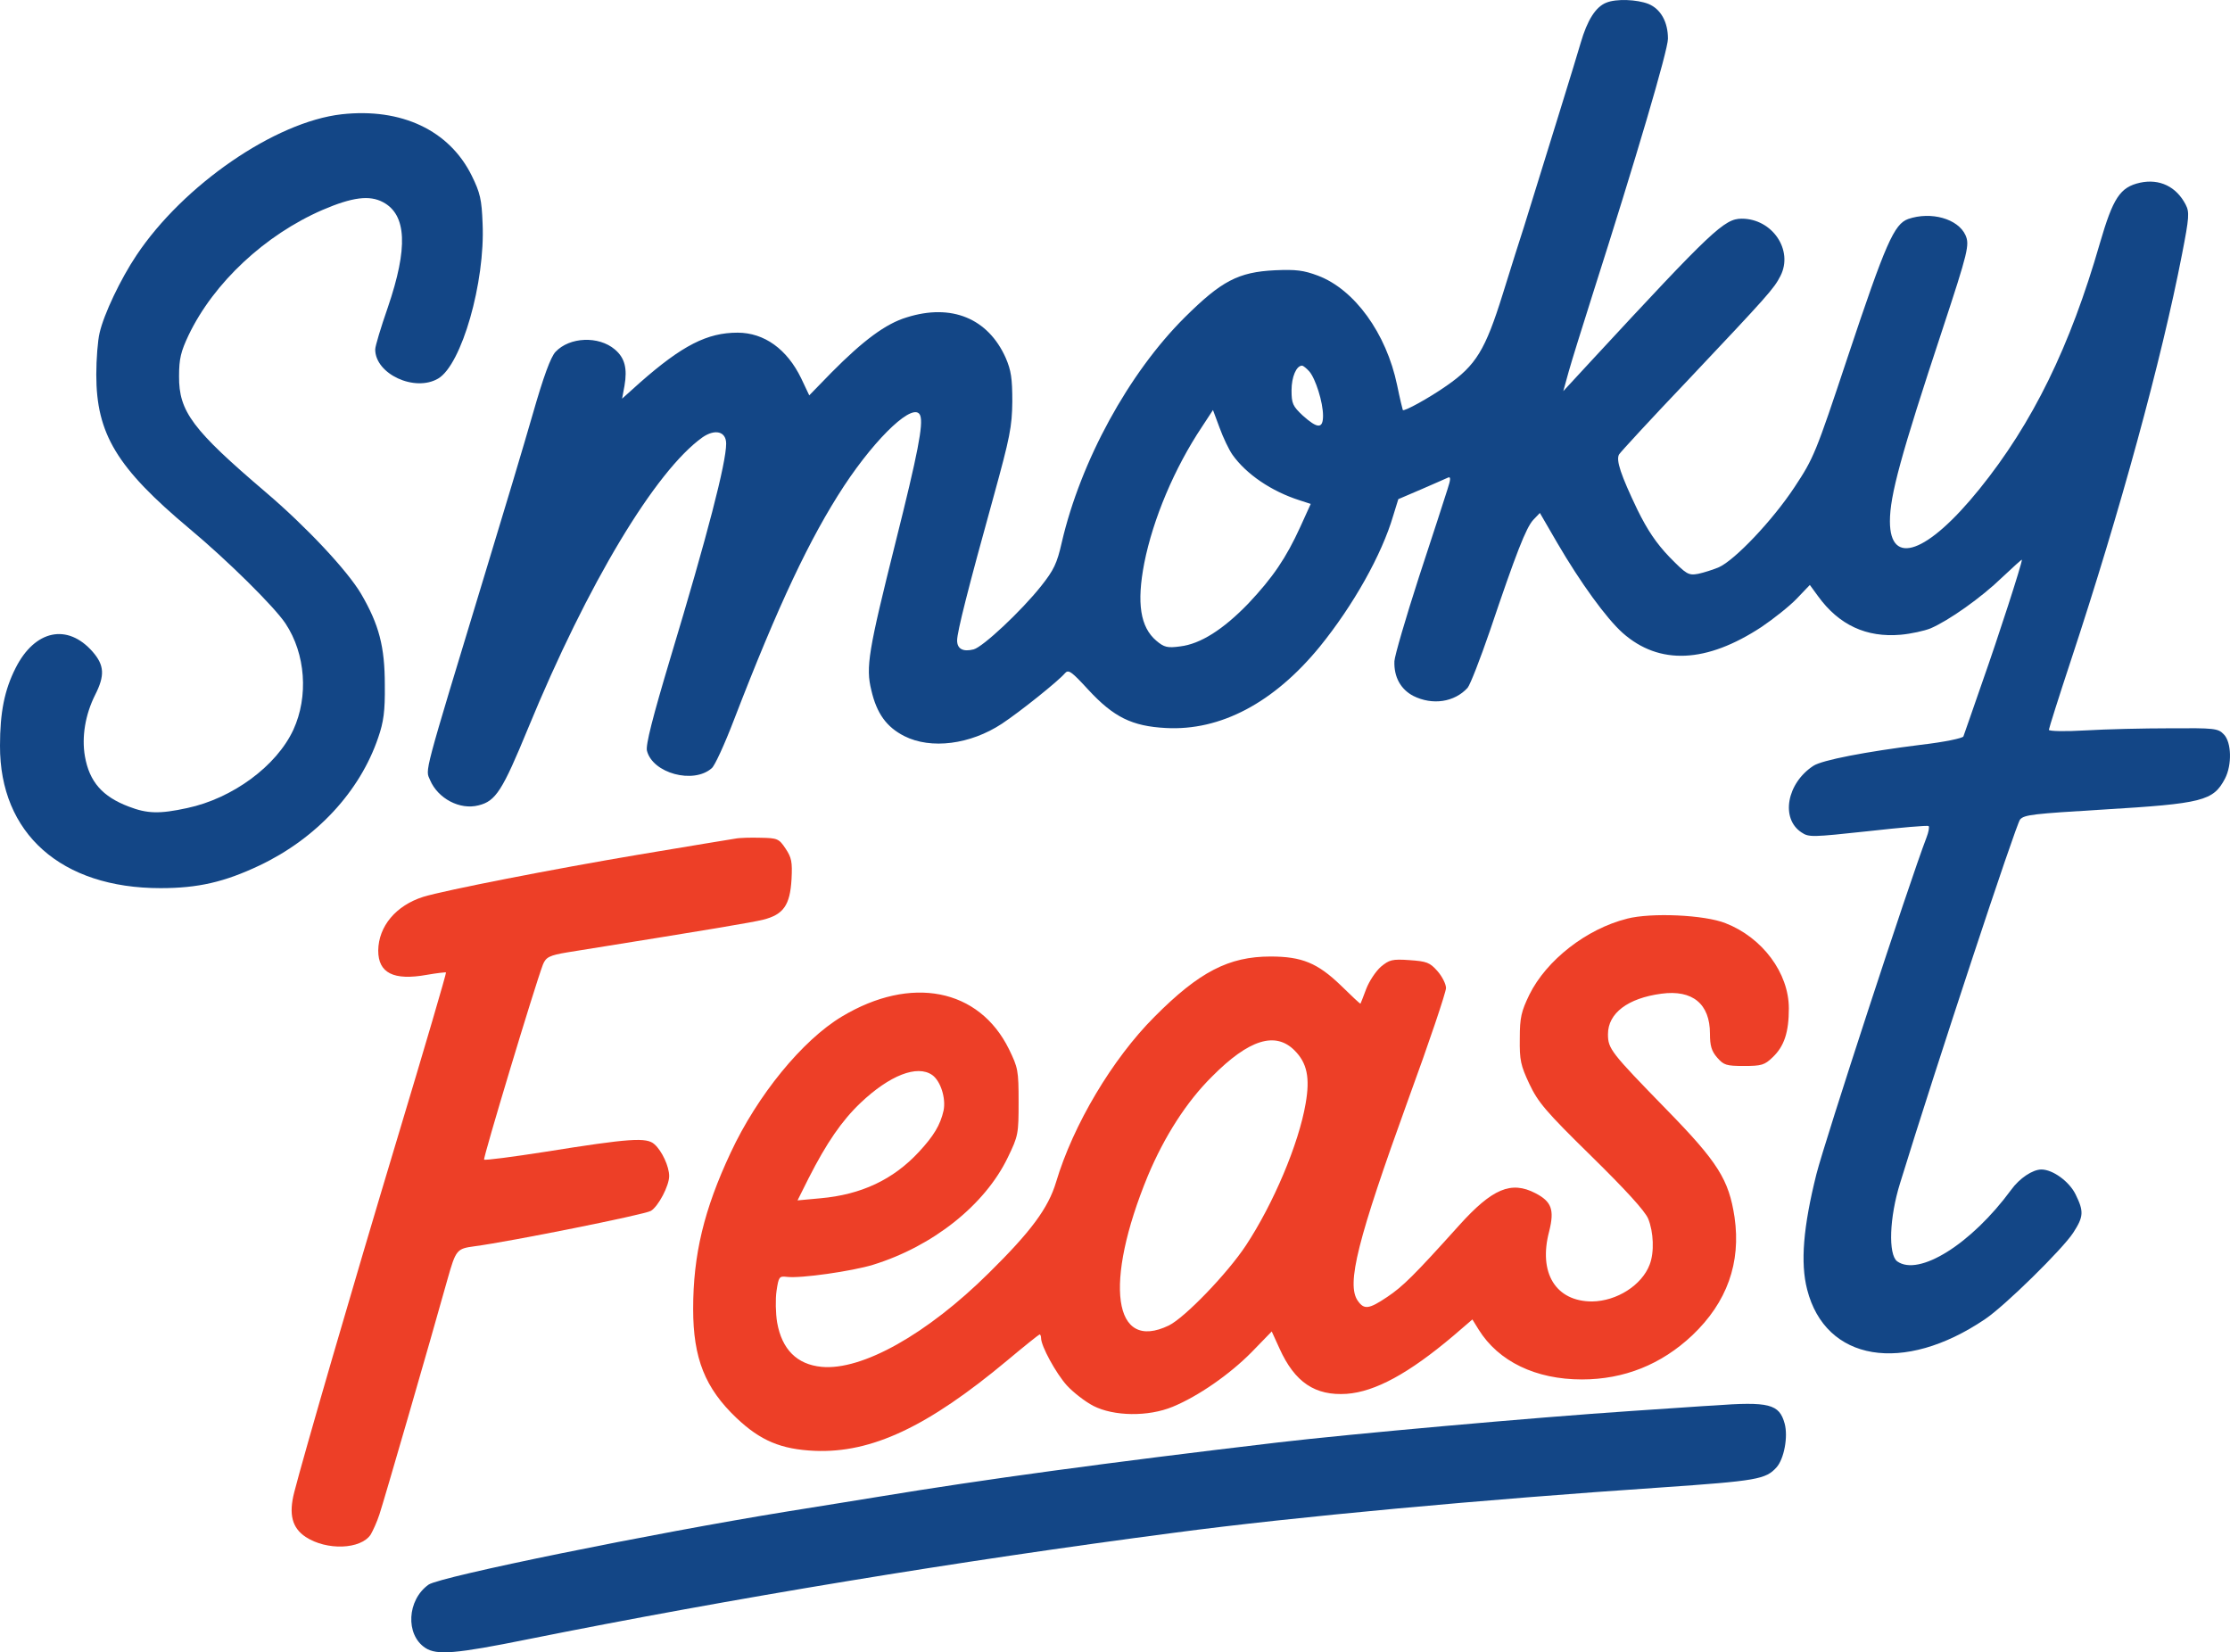
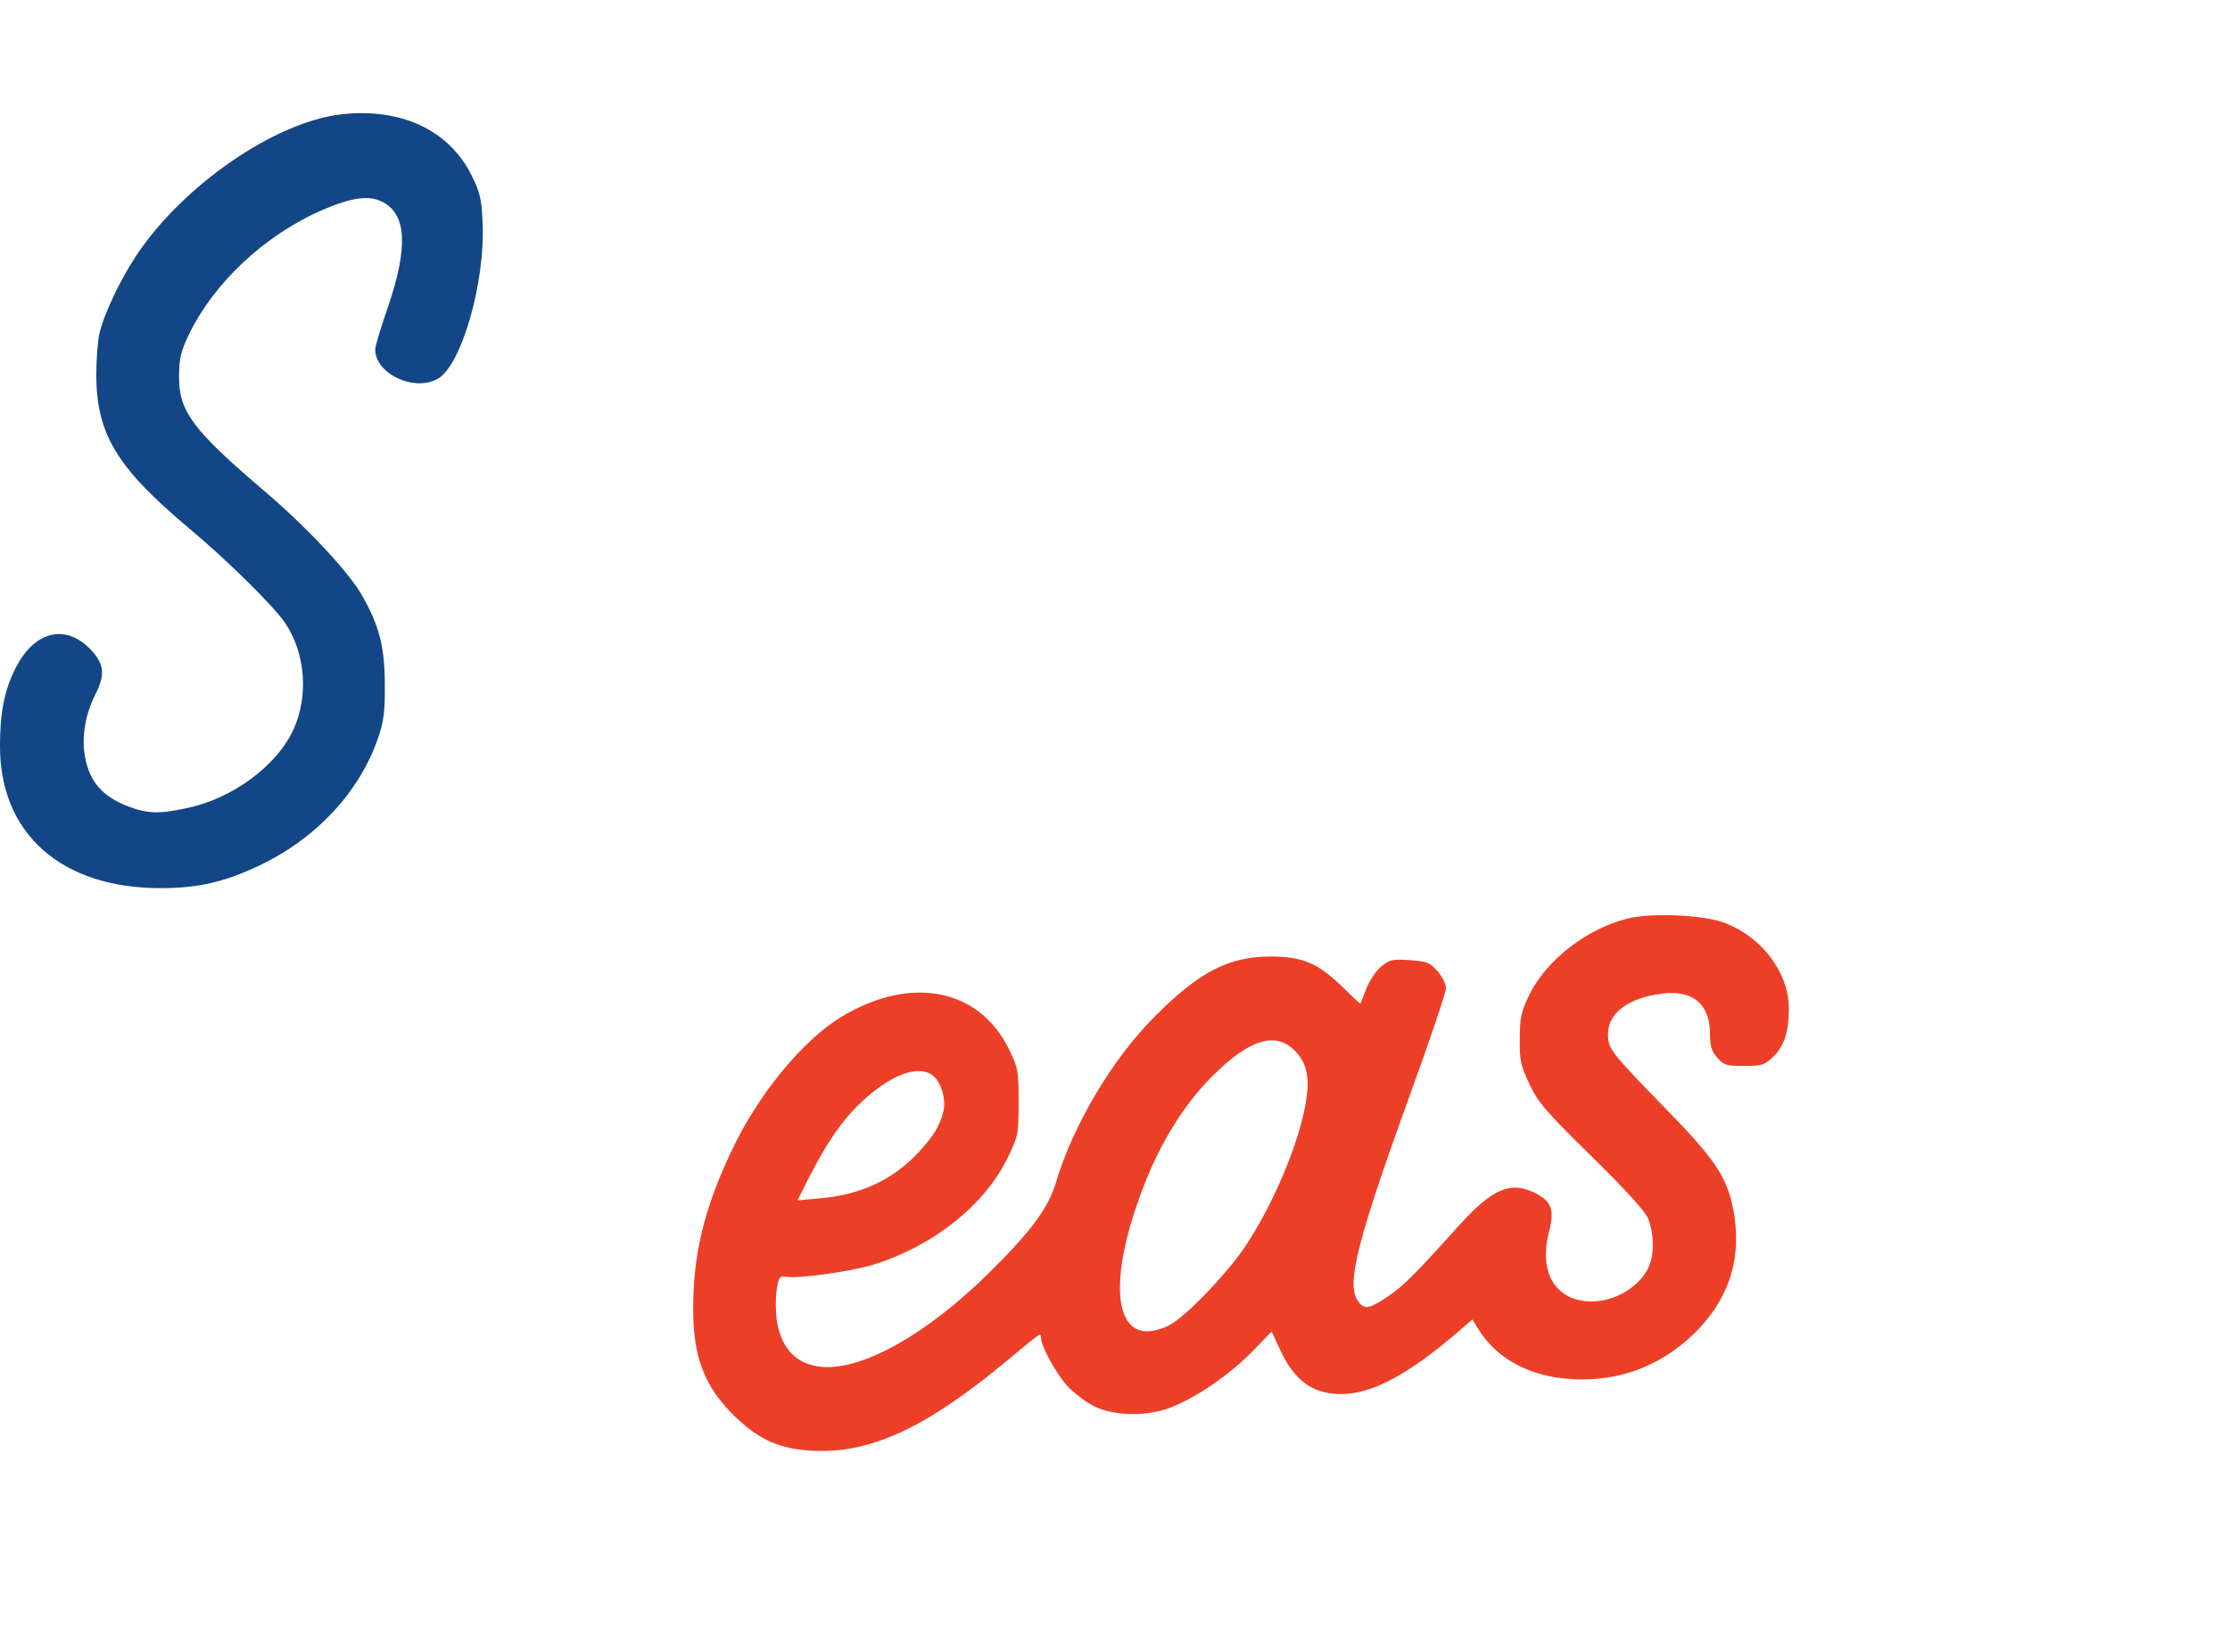
<svg xmlns="http://www.w3.org/2000/svg" id="Layer_1" data-name="Layer 1" viewBox="0 0 2186.28 1619.91">
  <defs>
    <style>
      .cls-1 {
        fill: #134686;
      }

      .cls-2 {
        fill: #ed3f27;
      }
    </style>
  </defs>
-   <path class="cls-1" d="M1574.69,2.66c-10.29,4.12-18.53,17.06-25,39.4-5,17.35-32.05,104.39-55.58,180.26-3.23,9.7-12.64,39.7-20.88,66.16-17.06,54.7-26.17,69.69-54.99,89.69-16.76,11.76-41.76,25.58-42.93,23.82-.29-.59-2.94-11.47-5.59-24.41-10.59-50.87-41.76-93.81-77.63-107.33-14.11-5.29-21.47-6.18-42.05-5.29-36.17,1.76-52.64,10.59-88.51,46.17-54.99,54.7-102.04,140.85-120.56,220.55-4.7,20.88-7.94,27.35-20.29,42.93-19.41,24.41-57.05,59.69-66.16,62.05-10.59,2.65-16.17-.59-16.17-8.82s10.59-50.28,35.88-141.44c15.88-57.64,17.94-67.93,18.23-92.63,0-22.94-1.18-30.58-6.47-42.93-17.35-38.82-53.22-53.52-97.04-39.7-20.58,6.18-42.64,22.64-73.81,54.11l-21.76,22.35-7.94-16.76c-13.82-28.52-36.17-44.7-62.34-44.7-29.7,0-54.11,12.35-95.86,49.11l-17.35,15.59,2.35-12.64c2.94-17.06.29-27.35-9.41-35.58-15.88-13.53-44.4-12.35-58.22,2.35-4.7,5-11.76,24.11-22.35,61.16-8.53,29.7-29.41,99.39-46.46,155.26-62.05,204.37-58.81,192.32-54.11,203.49,7.65,17.94,29.11,29.41,47.34,24.7,17.06-4.12,23.52-14.41,48.81-75.87,58.22-141.44,124.68-252.01,170.85-284.94,12.35-8.53,23.23-5.88,23.23,6.18,0,18.82-18.23,89.39-54.7,210.25-17.35,57.93-24.41,85.57-22.94,90.86,5.59,22.05,45.58,32.93,63.52,17.06,2.94-2.35,12.64-23.52,21.76-47.34,43.52-112.92,74.4-178.2,107.92-229.37,32.64-49.4,69.1-83.22,74.69-69.1,3.23,8.53-2.35,37.35-24.11,124.09-26.76,107.04-29.41,122.62-23.82,145.27,5.29,22.94,15,36.17,32.35,44.99,26.17,13.23,64.69,8.23,95.57-12.06,18.23-12.06,55.58-42.05,61.75-49.4,3.53-4.12,6.18-2.35,22.94,15.88,25,27.05,42.93,35.88,76.16,37.64,53.52,2.94,105.86-24.7,150.85-79.69,32.93-40.58,60.87-90.28,72.04-128.5l5-16.17,22.64-9.7c12.35-5.29,24.11-10.59,26.17-11.47,2.65-1.18,2.65,1.76-.59,11.47-2.06,6.76-14.7,45.58-27.94,85.87-12.94,39.99-23.82,77.34-24.11,82.63-.59,15.59,6.18,27.64,18.53,34.11,18.82,9.41,40.29,6.18,53.22-7.94,2.65-3.23,12.35-28.23,21.76-55.58,25.88-76.75,35.58-101.45,42.64-109.1l6.47-6.76,17.06,29.41c22.64,38.82,48.23,74.1,64.11,88.22,35.88,31.76,82.04,29.7,136.15-5.88,11.76-7.94,27.35-20.29,34.41-27.64l12.94-13.53,7.94,10.88c20.58,28.52,47.64,40.87,81.16,37.93,10-.88,23.23-3.82,29.11-6.18,17.94-7.65,49.99-30.29,70.28-49.99,10.88-10.29,19.41-17.94,19.41-17.35,0,4.12-23.23,75.87-38.82,119.98-9.41,27.35-17.94,51.46-18.53,53.22s-18.82,5.59-41.76,8.23c-54.11,6.76-96.75,15-105.27,20.58-26.17,17.06-32.35,51.75-11.76,65.28,7.35,5,10.59,4.7,65.58-1.18,31.46-3.53,58.22-5.88,59.11-5s0,5.88-2.06,11.17c-17.35,45.29-99.69,297.59-107.92,329.94-12.94,51.75-15.88,87.04-9.12,113.21,17.94,70.57,94.39,83.22,174.38,29.11,19.41-12.94,76.16-68.81,86.45-84.69,10.29-15.88,10.59-20.88,2.35-37.64-6.18-12.64-22.35-24.41-33.52-24.41-8.53,0-21.47,8.53-29.7,20-39.11,53.22-90.57,85.28-111.74,69.99-8.82-6.76-7.65-42.93,2.94-76.75,34.7-112.92,113.8-352.28,117.62-356.4,4.12-4.7,13.23-5.59,81.16-9.7,97.92-5.88,108.21-8.53,119.68-30.29,7.06-13.53,6.47-35.88-1.18-43.52-5.59-5.88-9.41-6.18-52.64-5.88-25.88,0-62.93.88-82.63,2.06-20,1.18-36.17.88-36.17-.59,0-1.18,9.7-32.05,21.76-68.52,47.93-144.97,88.81-294.65,108.8-397.86,7.06-36.17,7.35-41.17,3.53-48.52-9.12-17.64-25.58-25.58-44.7-21.47-19.7,4.41-26.47,15-39.4,59.4-29.11,101.16-65.87,176.44-118.21,241.13-50.87,62.93-87.63,76.16-87.63,31.46,0-25.29,10.59-64.4,51.46-187.9,25.29-76.75,26.76-83.22,22.64-92.63-7.35-16.17-33.82-23.52-56.17-15.88-13.82,5-22.05,23.52-59.4,135.56-31.46,94.69-33.23,98.8-52.05,127.33-21.76,32.93-58.52,71.46-74.1,78.51-5.59,2.35-14.7,5.29-20.29,6.47-9.7,1.76-11.47.59-28.23-16.47-12.94-13.53-21.47-26.17-31.46-46.46-16.17-33.82-21.17-48.52-17.94-54.11,1.18-2.06,31.46-34.99,67.34-72.63,78.81-83.51,84.4-89.69,90.86-102.33,12.94-25.29-7.94-56.17-37.93-56.17-17.06,0-29.11,11.47-146.44,138.21l-28.52,30.88,5.29-19.11c2.94-10.59,13.53-44.4,23.23-74.99,42.93-134.39,74.1-240.25,74.1-251.42,0-16.47-7.06-29.11-19.11-34.11-11.17-4.41-31.76-5.29-41.46-1.18ZM1283.57,364.06c6.18,7.06,13.53,30.29,13.53,43.52s-5.59,12.64-20-.29c-9.7-9.12-10.88-11.76-10.88-24.7s4.7-24.11,10.29-24.11c1.18,0,4.41,2.65,7.06,5.59ZM1208.29,445.8c13.53,19.11,38.23,35.88,65.87,44.7l10.88,3.53-10.29,22.64c-13.82,30.29-26.76,49.4-50.87,74.99-24.7,25.58-47.05,39.7-66.75,42.05-12.64,1.76-15.88.88-23.52-5.59-15.59-13.23-19.41-36.76-11.76-76.16,8.53-42.93,29.41-92.92,56.75-133.8l10.59-16.17,6.47,17.35c3.53,9.7,9.12,21.47,12.64,26.47Z" />
  <path class="cls-1" d="M334.94,112.05c-65.28,7.35-155.26,69.4-201.14,138.21-15.59,23.23-32.05,57.93-36.17,76.16-1.76,7.06-3.23,25.58-3.23,40.87,0,58.22,20.29,91.45,91.16,150.85,37.05,30.88,83.51,76.75,94.39,93.22,19.7,29.7,22.64,71.46,7.65,104.1-16.47,35.58-59.69,67.34-104.1,76.75-27.05,5.88-39.11,5.59-57.34-1.47-25.58-9.7-38.52-24.11-42.93-49.4-3.23-18.82.29-40.58,10-59.99,9.7-19.11,9.12-29.11-2.35-42.34-24.7-28.23-56.75-21.47-75.57,15.88C4.41,676.35,0,698.4,0,731.04c-.29,86.16,59.99,139.68,157.32,139.68,36.76,0,62.63-5.88,97.33-22.35,55.58-26.47,98.22-72.34,116.15-125.27,5.29-15.29,6.76-25.88,6.47-51.46,0-37.64-5.59-59.11-23.23-89.39-13.53-22.94-53.81-65.87-93.51-99.69-71.75-61.16-85.28-79.1-84.98-113.8,0-17.06,1.76-24.11,9.41-40.29,24.7-51.46,74.99-98.22,131.15-122.62,29.41-12.64,46.17-14.7,59.4-7.65,23.23,12.35,24.7,44.7,4.7,103.22-6.76,19.41-12.35,37.93-12.35,41.17,0,24.11,38.82,42.05,61.75,28.52,22.94-13.53,46.17-94.39,43.52-152.03-.88-23.52-2.35-29.99-10.59-46.76-22.05-44.7-69.1-66.75-127.62-60.28Z" />
-   <path class="cls-2" d="M720.74,822.2c-4.12.59-46.46,7.65-94.1,15.59-83.81,14.11-190.55,34.99-211.72,41.46-26.76,8.53-43.81,28.82-44.11,52.64,0,22.05,15,29.7,47.64,23.82,10-1.76,18.53-2.65,18.82-2.35.59.29-20.88,73.52-47.64,162.32-44.99,149.38-92.04,311.7-101.16,347.28-5.59,21.76-2.06,34.99,11.17,43.81,20.58,13.53,54.11,12.35,63.81-2.35,2.06-3.53,6.18-12.35,8.53-19.7,3.82-11.17,49.11-167.32,66.75-230.54,8.23-29.11,9.12-29.99,26.47-32.35,35.58-4.7,167.32-31.17,172.91-34.7,7.35-4.41,17.94-24.7,17.94-34.11s-7.06-24.7-14.41-31.17c-7.65-7.06-24.11-5.88-107.04,7.35-32.05,5-59.11,8.53-59.99,7.65-1.18-1.47,49.4-169.38,57.64-191.14,2.94-7.35,6.47-9.12,24.11-12.06,144.97-23.23,179.96-29.11,192.02-32.05,19.7-5,26.17-14.11,27.64-39.7.88-17.06,0-21.17-5.88-29.99-6.47-9.7-7.94-10.29-24.41-10.59-9.7-.29-20.88,0-25,.88Z" />
  <path class="cls-2" d="M1594.98,900.72c-39.7,10-78.81,40.58-95.57,74.4-7.94,16.47-9.41,22.35-9.41,42.93-.29,21.47.88,26.47,9.41,44.7,8.53,17.94,15.88,26.76,60.58,70.57,33.82,33.23,52.64,53.81,55.87,61.46,5.29,12.94,6.18,32.93,1.47,44.99-7.65,20.29-32.35,35.88-56.46,36.17-35.58,0-52.93-27.94-42.05-68.81,5.29-21.17,2.35-29.11-13.53-37.35-23.82-12.35-42.34-4.41-74.69,31.46-44.7,49.7-55.28,59.99-70.57,70.28-17.94,12.06-22.64,12.64-28.82,3.82-11.47-16.17-.29-59.99,49.4-197.31,20.58-56.17,37.05-105.27,37.05-109.39,0-3.82-3.82-11.47-8.53-16.76-7.35-8.23-10.29-9.41-27.35-10.59s-19.7-.29-27.94,6.47c-5,4.41-11.47,14.11-14.41,21.76-2.94,7.65-5.29,14.11-5.59,14.41-.29.59-8.82-7.65-19.41-17.94-22.64-21.76-37.93-28.23-68.81-28.23-40.87,0-69.99,15-113.8,59.11-41.17,41.17-79.69,105.86-96.45,162.03-7.65,25.58-24.7,48.52-65.87,89.1-60.58,59.99-124.39,95.86-164.09,92.04-24.11-2.35-38.82-17.06-43.52-43.52-1.47-8.82-1.76-22.94-.59-30.88,2.06-13.82,2.65-14.7,10-13.82,13.53,1.76,64.11-5.59,84.4-11.76,59.11-18.23,109.98-58.81,132.33-105.27,10.29-21.17,10.59-23.23,10.59-54.4s-.59-33.52-9.41-51.75c-29.41-59.69-96.16-72.63-163.79-32.05-38.82,23.23-82.92,77.34-109.1,133.5-26.17,55.87-36.76,99.98-36.76,153.21,0,48.52,11.76,77.63,42.34,106.74,23.52,22.35,43.81,30.88,76.75,32.35,55.87,2.35,110.86-23.52,189.08-88.81,16.47-13.82,30.88-25.29,31.46-25.29.88,0,1.47,1.76,1.47,3.53,0,7.94,14.7,34.7,25.29,46.46,6.18,6.76,17.94,15.88,25.88,20,20,10.29,53.81,10.88,77.93.88,25-10.29,55.87-31.76,77.34-53.52l19.7-20.29,7.65,16.76c15,33.23,34.99,46.46,65.87,44.4,27.94-2.06,60.87-20,104.39-56.75l18.82-16.17,6.18,10c19.41,31.17,55.87,48.81,101.16,48.81,41.46,0,77.93-14.7,108.21-43.23,34.11-32.35,47.93-71.16,41.46-115.86-5.59-36.76-16.17-53.81-66.75-105.57-54.4-55.87-57.34-59.4-57.34-73.81,0-20.58,19.41-35.29,52.34-39.7,30.58-4.12,47.64,10,47.64,39.11,0,11.76,1.47,17.06,7.06,23.52,6.47,7.35,8.82,8.23,26.17,8.23s20.29-.88,28.23-8.53c11.47-10.88,15.88-24.7,15.88-47.93,0-34.7-25.88-69.4-62.05-83.51-20.58-8.23-72.93-10.59-96.75-4.41ZM1269.16,1029.81c12.35,12.35,15.29,26.76,10.88,52.05-6.76,39.7-31.76,98.51-58.52,139.09-18.23,27.64-59.99,70.87-75.57,78.51-54.7,26.47-64.11-41.17-20.58-146.74,16.17-38.52,37.93-72.63,62.93-97.33,36.17-36.46,62.05-44.4,80.87-25.58ZM913.94,1053.92c8.23,5.88,13.53,22.64,11.17,34.7-3.23,14.41-9.7,25-24.11,40.58-25.29,27.35-56.75,42.05-96.75,45.58l-22.35,2.06,10.88-21.76c17.64-34.7,32.64-56.46,50.87-73.81,28.52-27.05,55.58-37.64,70.28-27.35Z" />
-   <path class="cls-1" d="M1679.38,1377.97c-7.35.29-42.93,2.94-79.4,5.29-96.75,6.47-276.71,22.64-346.99,30.88-169.38,20-289.65,36.46-389.63,52.93-19.41,3.23-60.28,9.7-91.16,14.7-132.62,21.47-340.23,63.81-351.99,71.75-21.17,15-22.94,49.11-3.23,62.05,11.17,7.35,29.7,5.88,100.86-8.53,199.37-39.99,422.27-76.75,633.7-104.39,117.04-15.59,303.18-32.64,477.55-44.4,93.51-6.47,102.04-7.94,112.63-19.7,7.35-8.23,11.47-29.99,7.94-42.93-5.29-19.11-15-21.76-70.28-17.64Z" />
</svg>